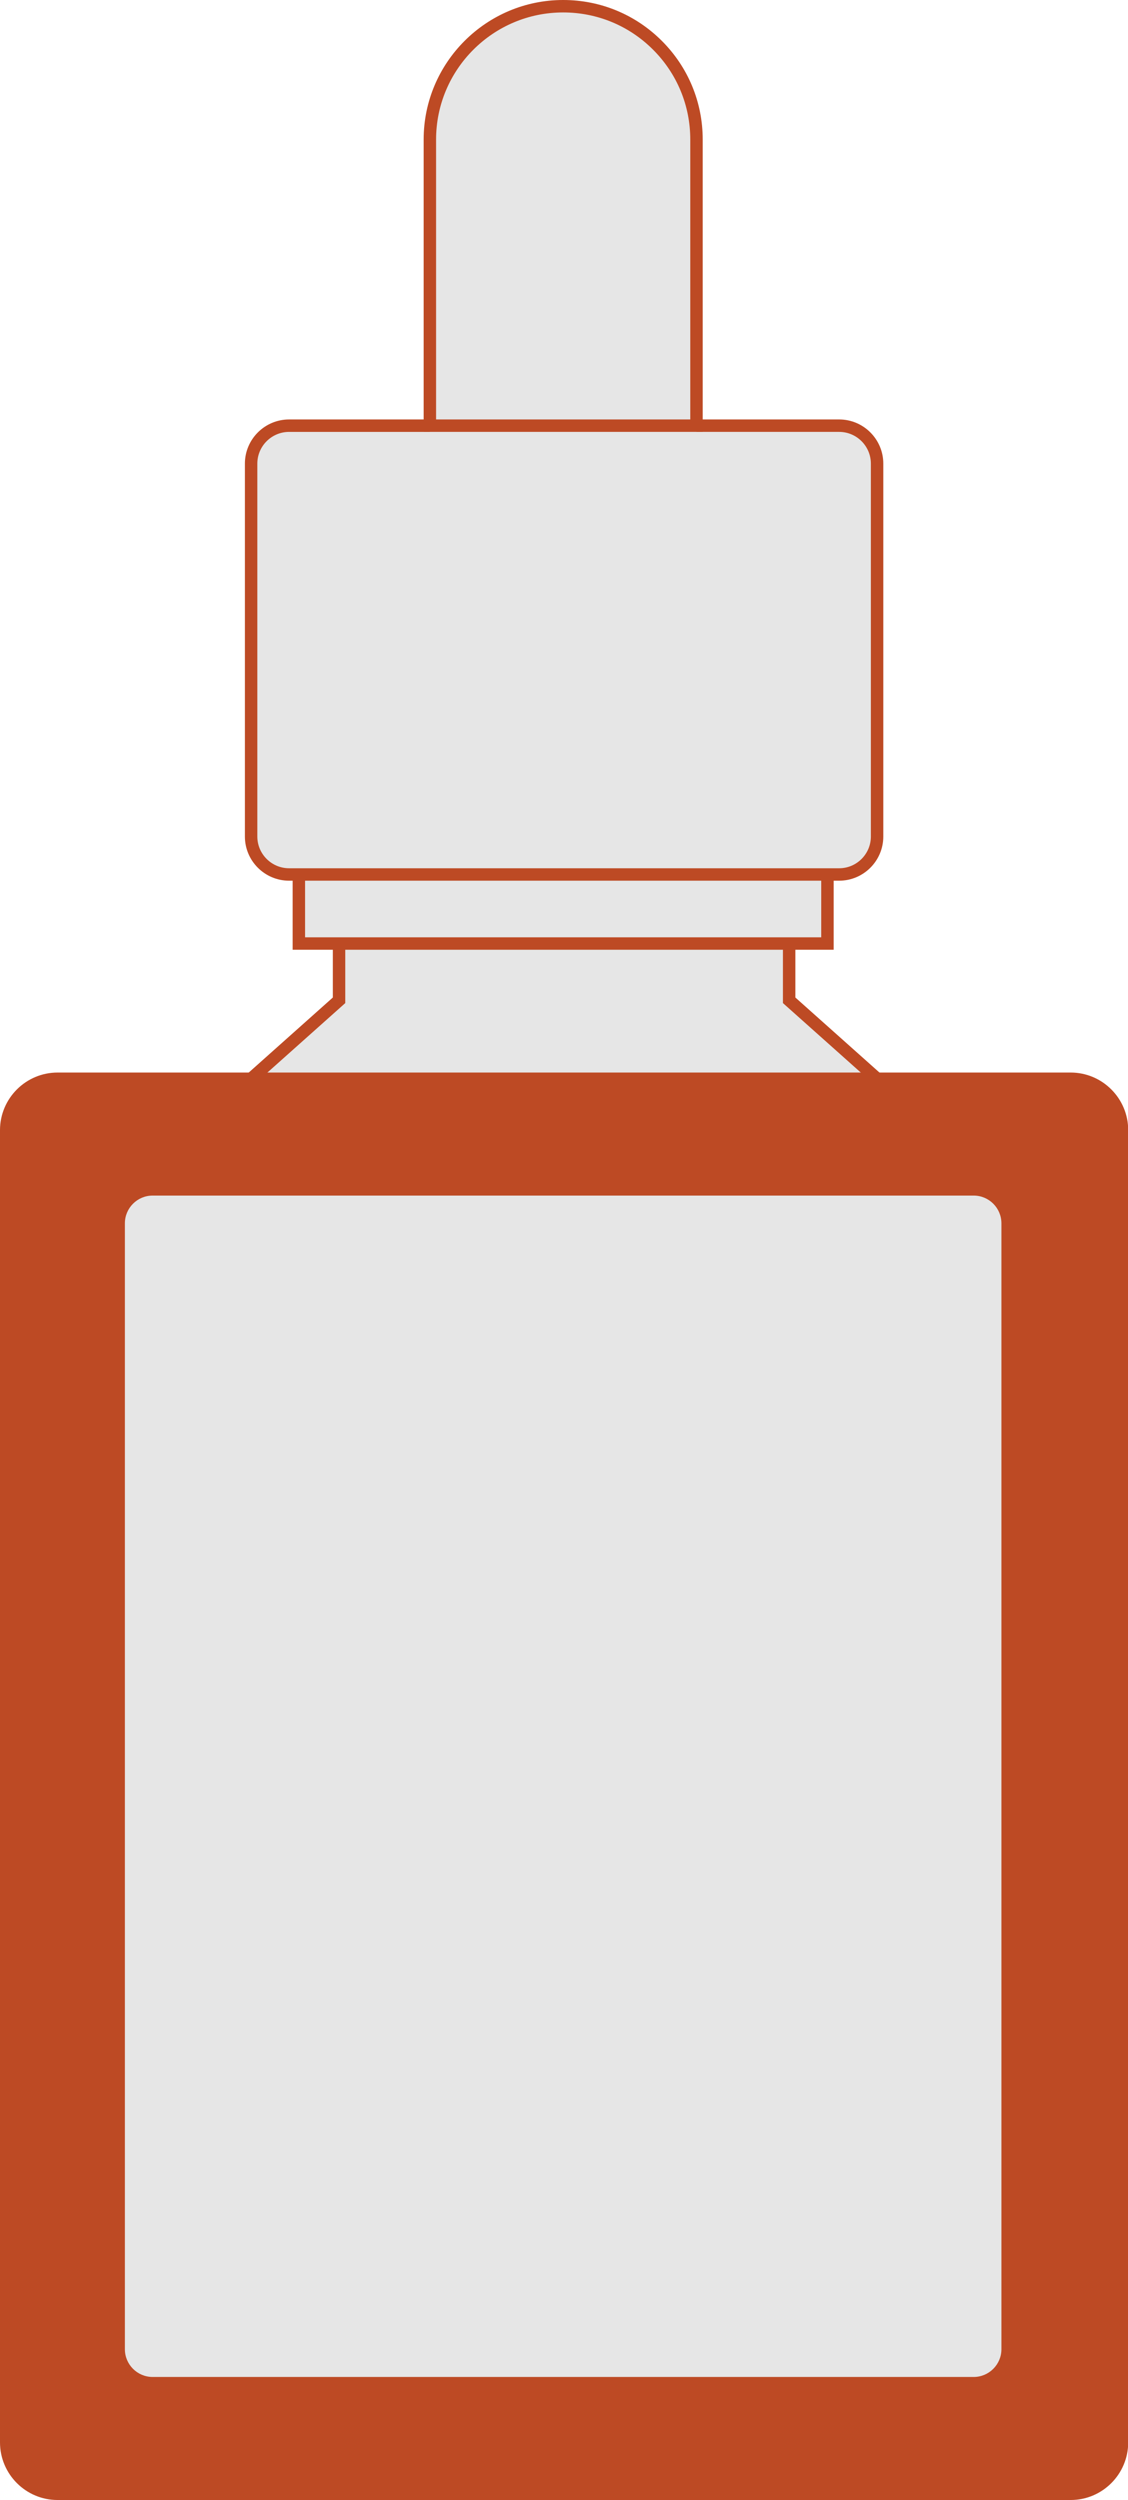
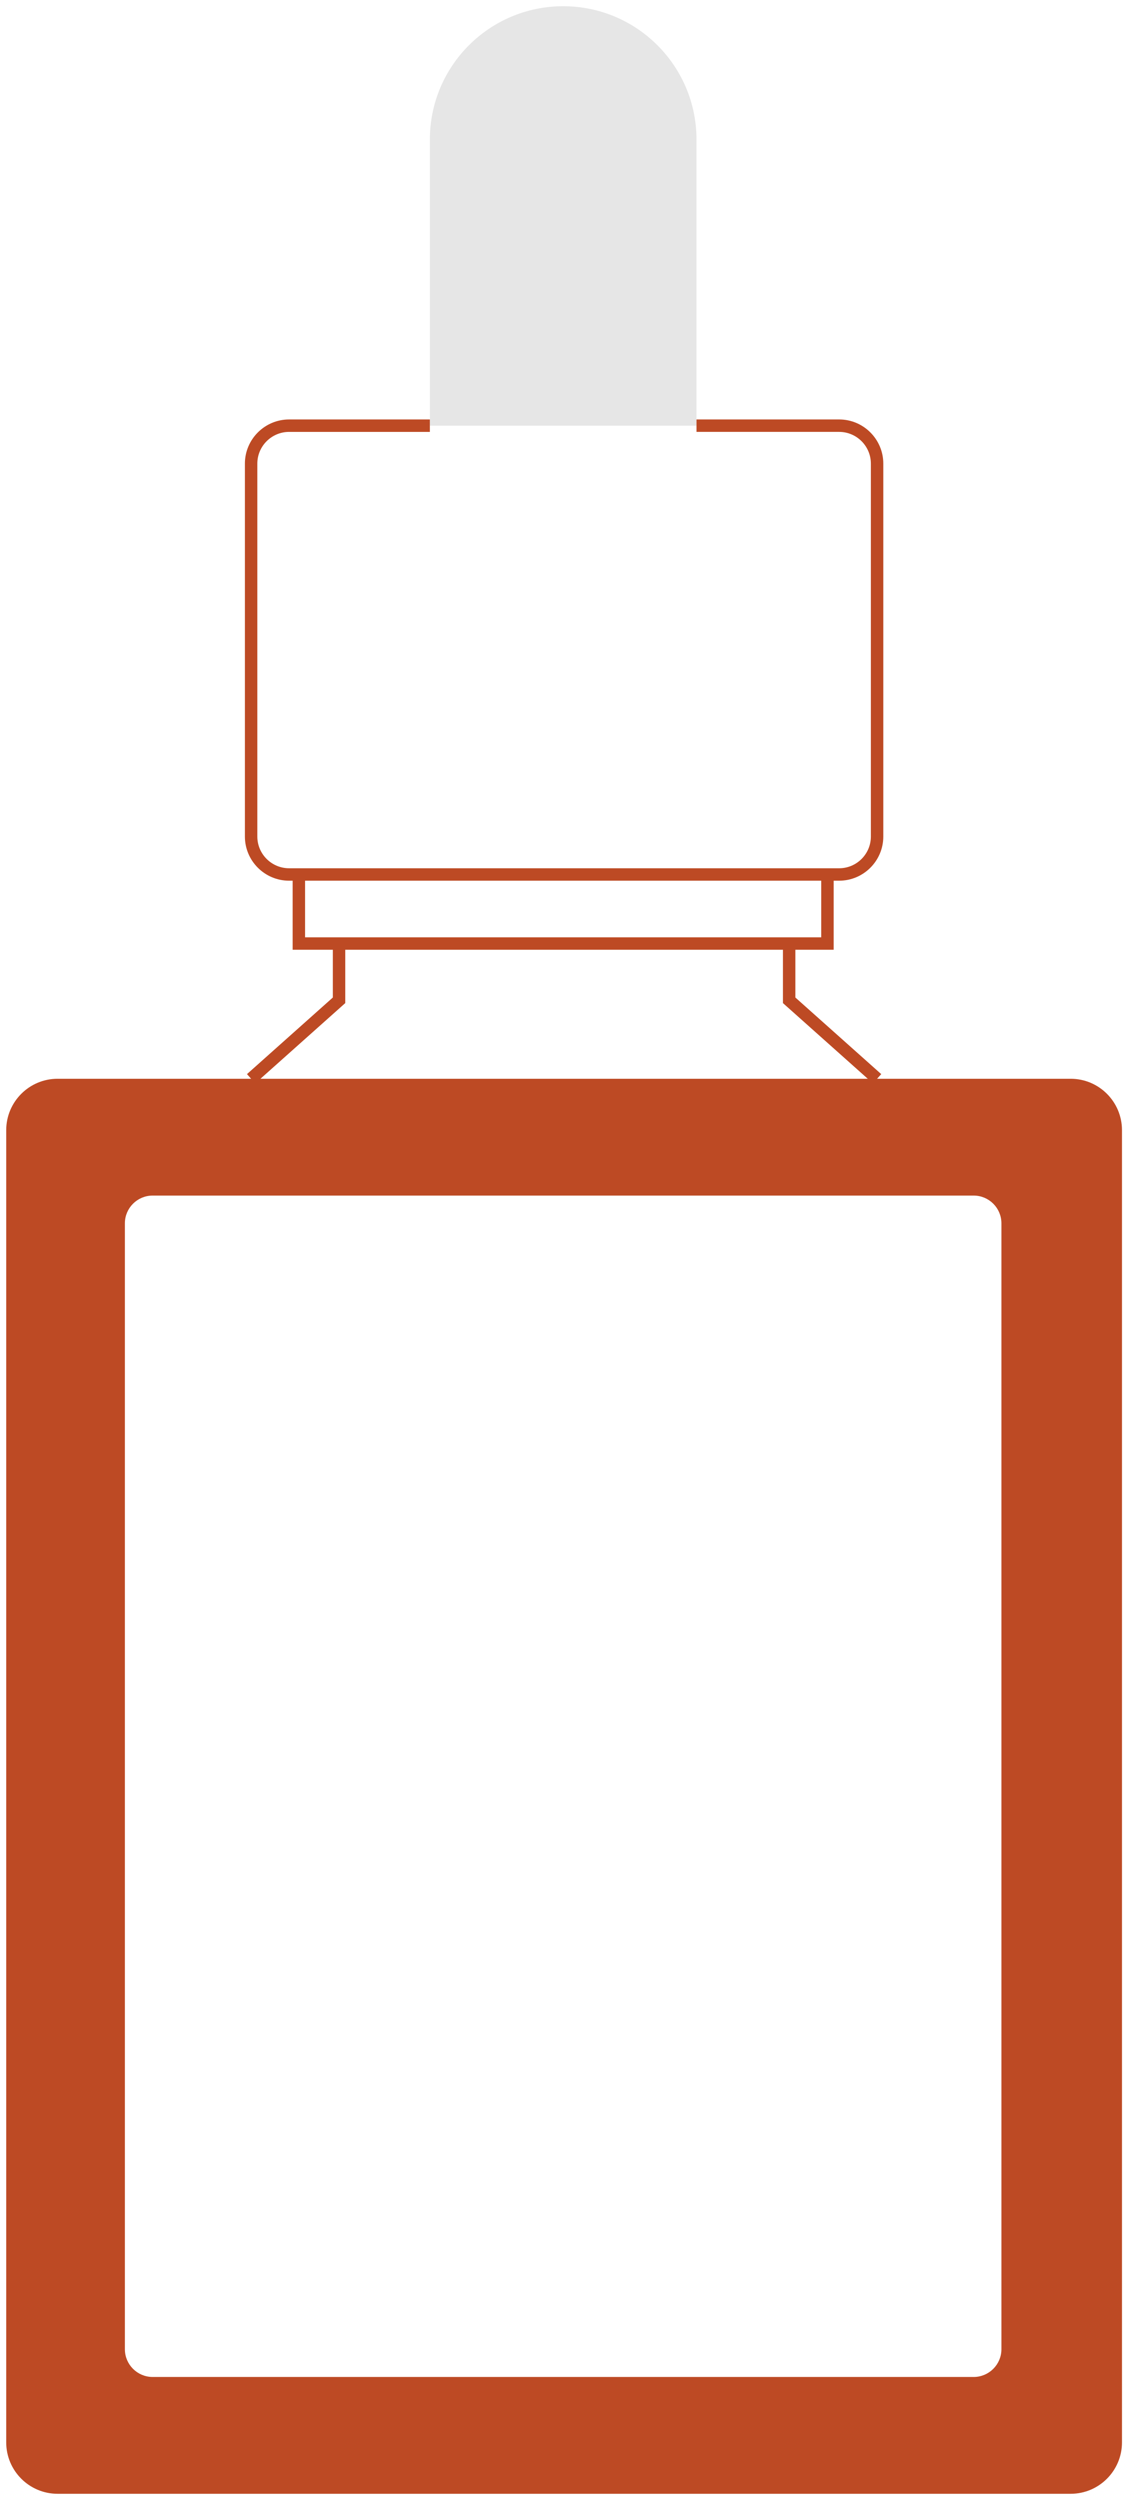
<svg xmlns="http://www.w3.org/2000/svg" fill="#000000" height="502.5" preserveAspectRatio="xMidYMid meet" version="1" viewBox="0.0 0.0 226.8 502.5" width="226.8" zoomAndPan="magnify">
  <g>
    <g>
      <g id="change1_7">
        <path d="M225.59,227.16v263.76c0,5.7-4.62,10.33-10.32,10.33H11.58c-5.7,0-10.33-4.63-10.33-10.33V227.16 c0-5.7,4.63-10.33,10.33-10.33h38.91h125.86h38.92C220.97,216.83,225.59,221.46,225.59,227.16z M202.6,472.19v-226.3 c0-3.77-3.06-6.83-6.83-6.83H30.69c-3.77,0-6.83,3.06-6.83,6.83v226.3c0,3.77,3.06,6.83,6.83,6.83h165.08 C199.54,479.02,202.6,475.96,202.6,472.19z" fill="#bd4a24" />
      </g>
      <g id="change2_4">
-         <path d="M202.6,245.89v226.3c0,3.77-3.06,6.83-6.83,6.83H30.69c-3.77,0-6.83-3.06-6.83-6.83v-226.3 c0-3.77,3.06-6.83,6.83-6.83h165.08C199.54,239.06,202.6,242.12,202.6,245.89z" fill="#e6e6e6" />
-       </g>
+         </g>
      <g id="change2_5">
-         <path d="M176.35,93.19v74.95c0,4.21-3.42,7.63-7.63,7.63h-2.35H60.09h-1.96c-4.22,0-7.64-3.42-7.64-7.63V93.19 c0-4.21,3.42-7.63,7.64-7.63h28.3h53.61h28.68C172.93,85.56,176.35,88.98,176.35,93.19z" fill="#e6e6e6" />
-       </g>
+         </g>
      <g id="change2_2">
-         <path d="M176.35 216.83L50.49 216.83 68.17 201.06 68.17 189.65 158.67 189.65 158.67 201.06z" fill="#e6e6e6" />
+         <path d="M176.35 216.83z" fill="#e6e6e6" />
      </g>
      <g id="change2_3">
-         <path d="M166.37 175.77L166.37 189.65 158.67 189.65 68.17 189.65 60.09 189.65 60.09 175.77z" fill="#e6e6e6" />
-       </g>
+         </g>
      <g id="change2_1">
        <path d="M140.04,28.05v57.51H86.43V28.05c0-14.8,12-26.8,26.8-26.8c7.41,0,14.11,3,18.96,7.85 C137.04,13.95,140.04,20.65,140.04,28.05z" fill="#e6e6e6" />
      </g>
    </g>
    <g>
      <g id="change1_4">
-         <path d="M215.271,502.5H11.58C5.195,502.5,0,497.306,0,490.92V227.16c0-6.385,5.195-11.58,11.58-11.58h203.69 c6.379,0,11.569,5.195,11.569,11.58v263.76C226.84,497.306,221.649,502.5,215.271,502.5z M11.58,218.08 c-5.007,0-9.08,4.073-9.08,9.08v263.76c0,5.007,4.073,9.08,9.08,9.08h203.69c5.001,0,9.069-4.073,9.069-9.08V227.16 c0-5.007-4.068-9.08-9.069-9.08H11.58z" fill="#bd4a24" />
-       </g>
+         </g>
      <g id="change1_8">
        <path d="M195.771,480.271H30.69c-4.456,0-8.08-3.625-8.08-8.08v-226.3c0-4.456,3.625-8.08,8.08-8.08h165.08 c4.455,0,8.08,3.625,8.08,8.08v226.3C203.851,476.646,200.226,480.271,195.771,480.271z M30.69,240.31 c-3.077,0-5.58,2.503-5.58,5.58v226.3c0,3.077,2.503,5.58,5.58,5.58h165.08c3.077,0,5.58-2.503,5.58-5.58v-226.3 c0-3.077-2.503-5.58-5.58-5.58H30.69z" fill="#bd4a24" />
      </g>
      <g id="change1_5">
        <path d="M51.322 217.763L49.658 215.897 66.92 200.5 66.92 189.65 69.42 189.65 69.42 201.62z" fill="#bd4a24" />
      </g>
      <g id="change1_6">
        <path d="M175.519 217.763L157.42 201.62 157.42 189.65 159.92 189.65 159.92 200.5 177.183 215.897z" fill="#bd4a24" />
      </g>
      <g id="change1_2">
        <path d="M167.62 190.9L58.84 190.9 58.84 175.77 61.34 175.77 61.34 188.4 165.12 188.4 165.12 175.77 167.62 175.77z" fill="#bd4a24" />
      </g>
      <g id="change1_1">
        <path d="M168.721,177.02H58.13c-4.902,0-8.89-3.983-8.89-8.88V93.19c0-4.896,3.988-8.88,8.89-8.88h28.3v2.5h-28.3 c-3.523,0-6.39,2.862-6.39,6.38v74.95c0,3.518,2.867,6.38,6.39,6.38h110.59c3.518,0,6.38-2.862,6.38-6.38V93.19 c0-3.518-2.862-6.38-6.38-6.38H140.04v-2.5h28.681c4.896,0,8.88,3.983,8.88,8.88v74.95 C177.601,173.037,173.617,177.02,168.721,177.02z" fill="#bd4a24" />
      </g>
      <g id="change1_3">
-         <path d="M141.29,86.81H85.18V28.05C85.18,12.583,97.764,0,113.23,0c7.498,0,14.545,2.918,19.844,8.216 c5.298,5.298,8.216,12.342,8.216,19.834V86.81z M87.68,84.31h51.11V28.05c0-6.824-2.657-13.24-7.483-18.066 C126.479,5.158,120.061,2.5,113.23,2.5c-14.088,0-25.55,11.462-25.55,25.55V84.31z" fill="#bd4a24" />
-       </g>
+         </g>
    </g>
  </g>
</svg>